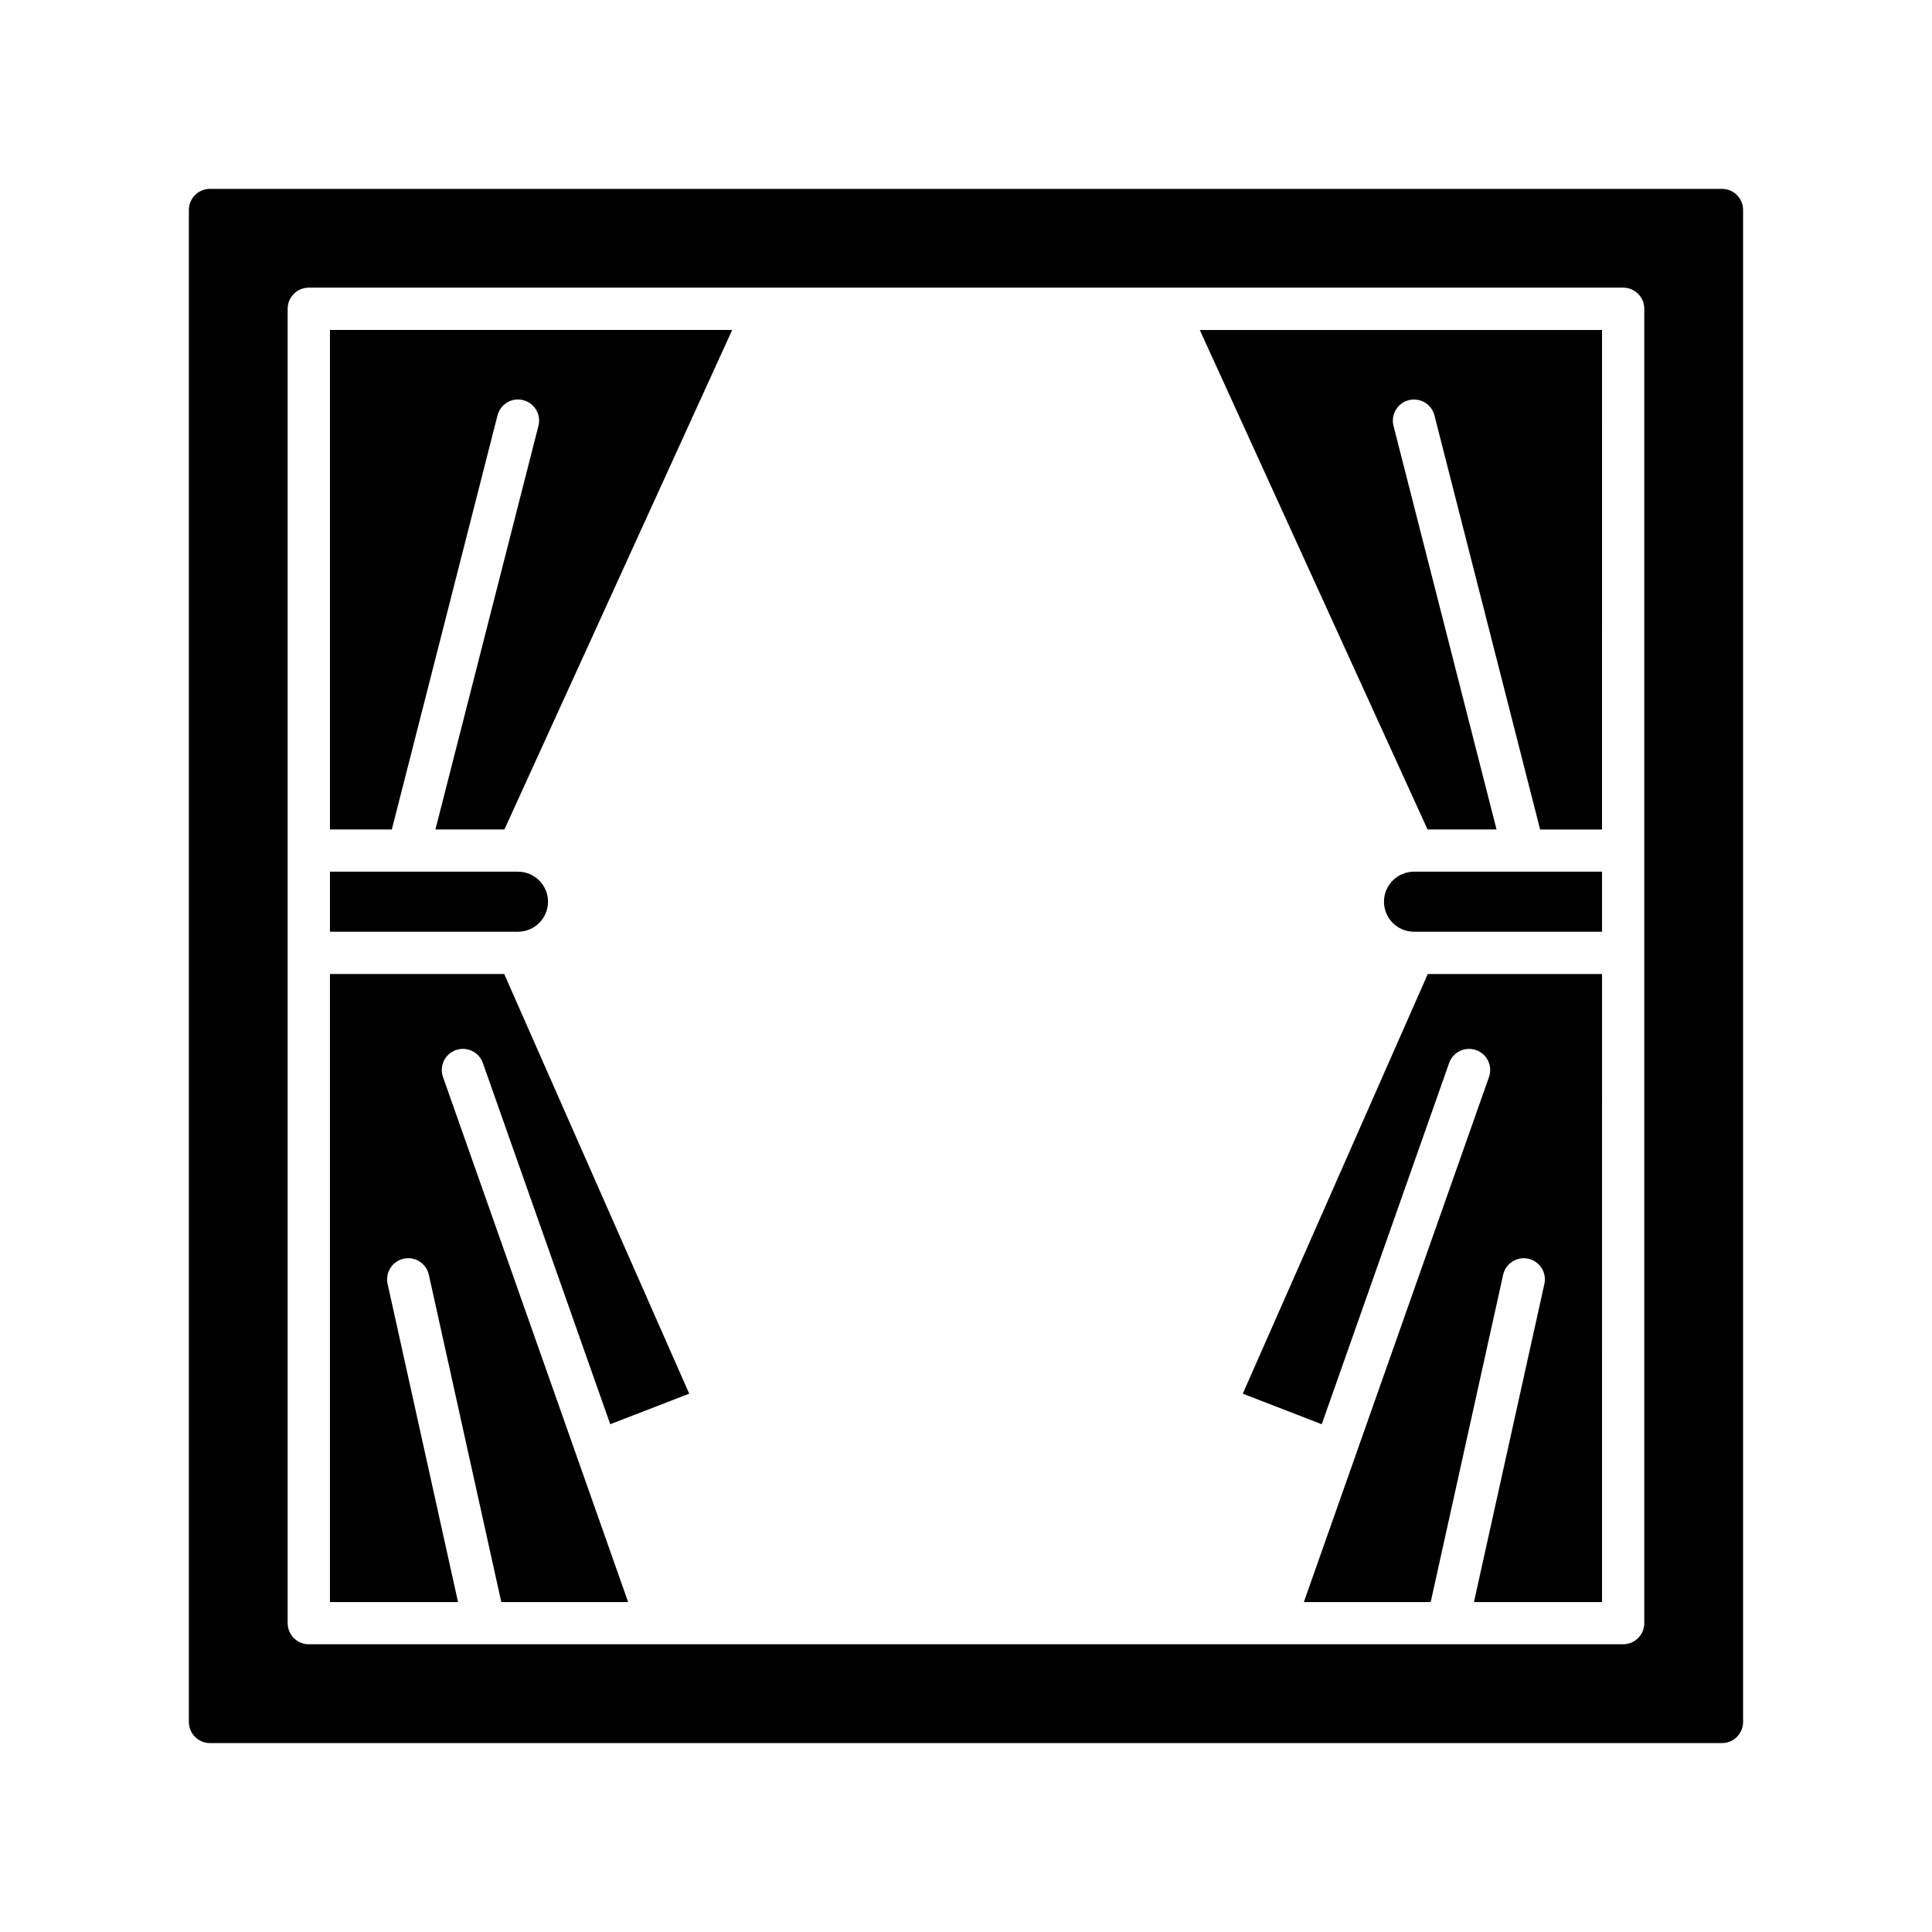
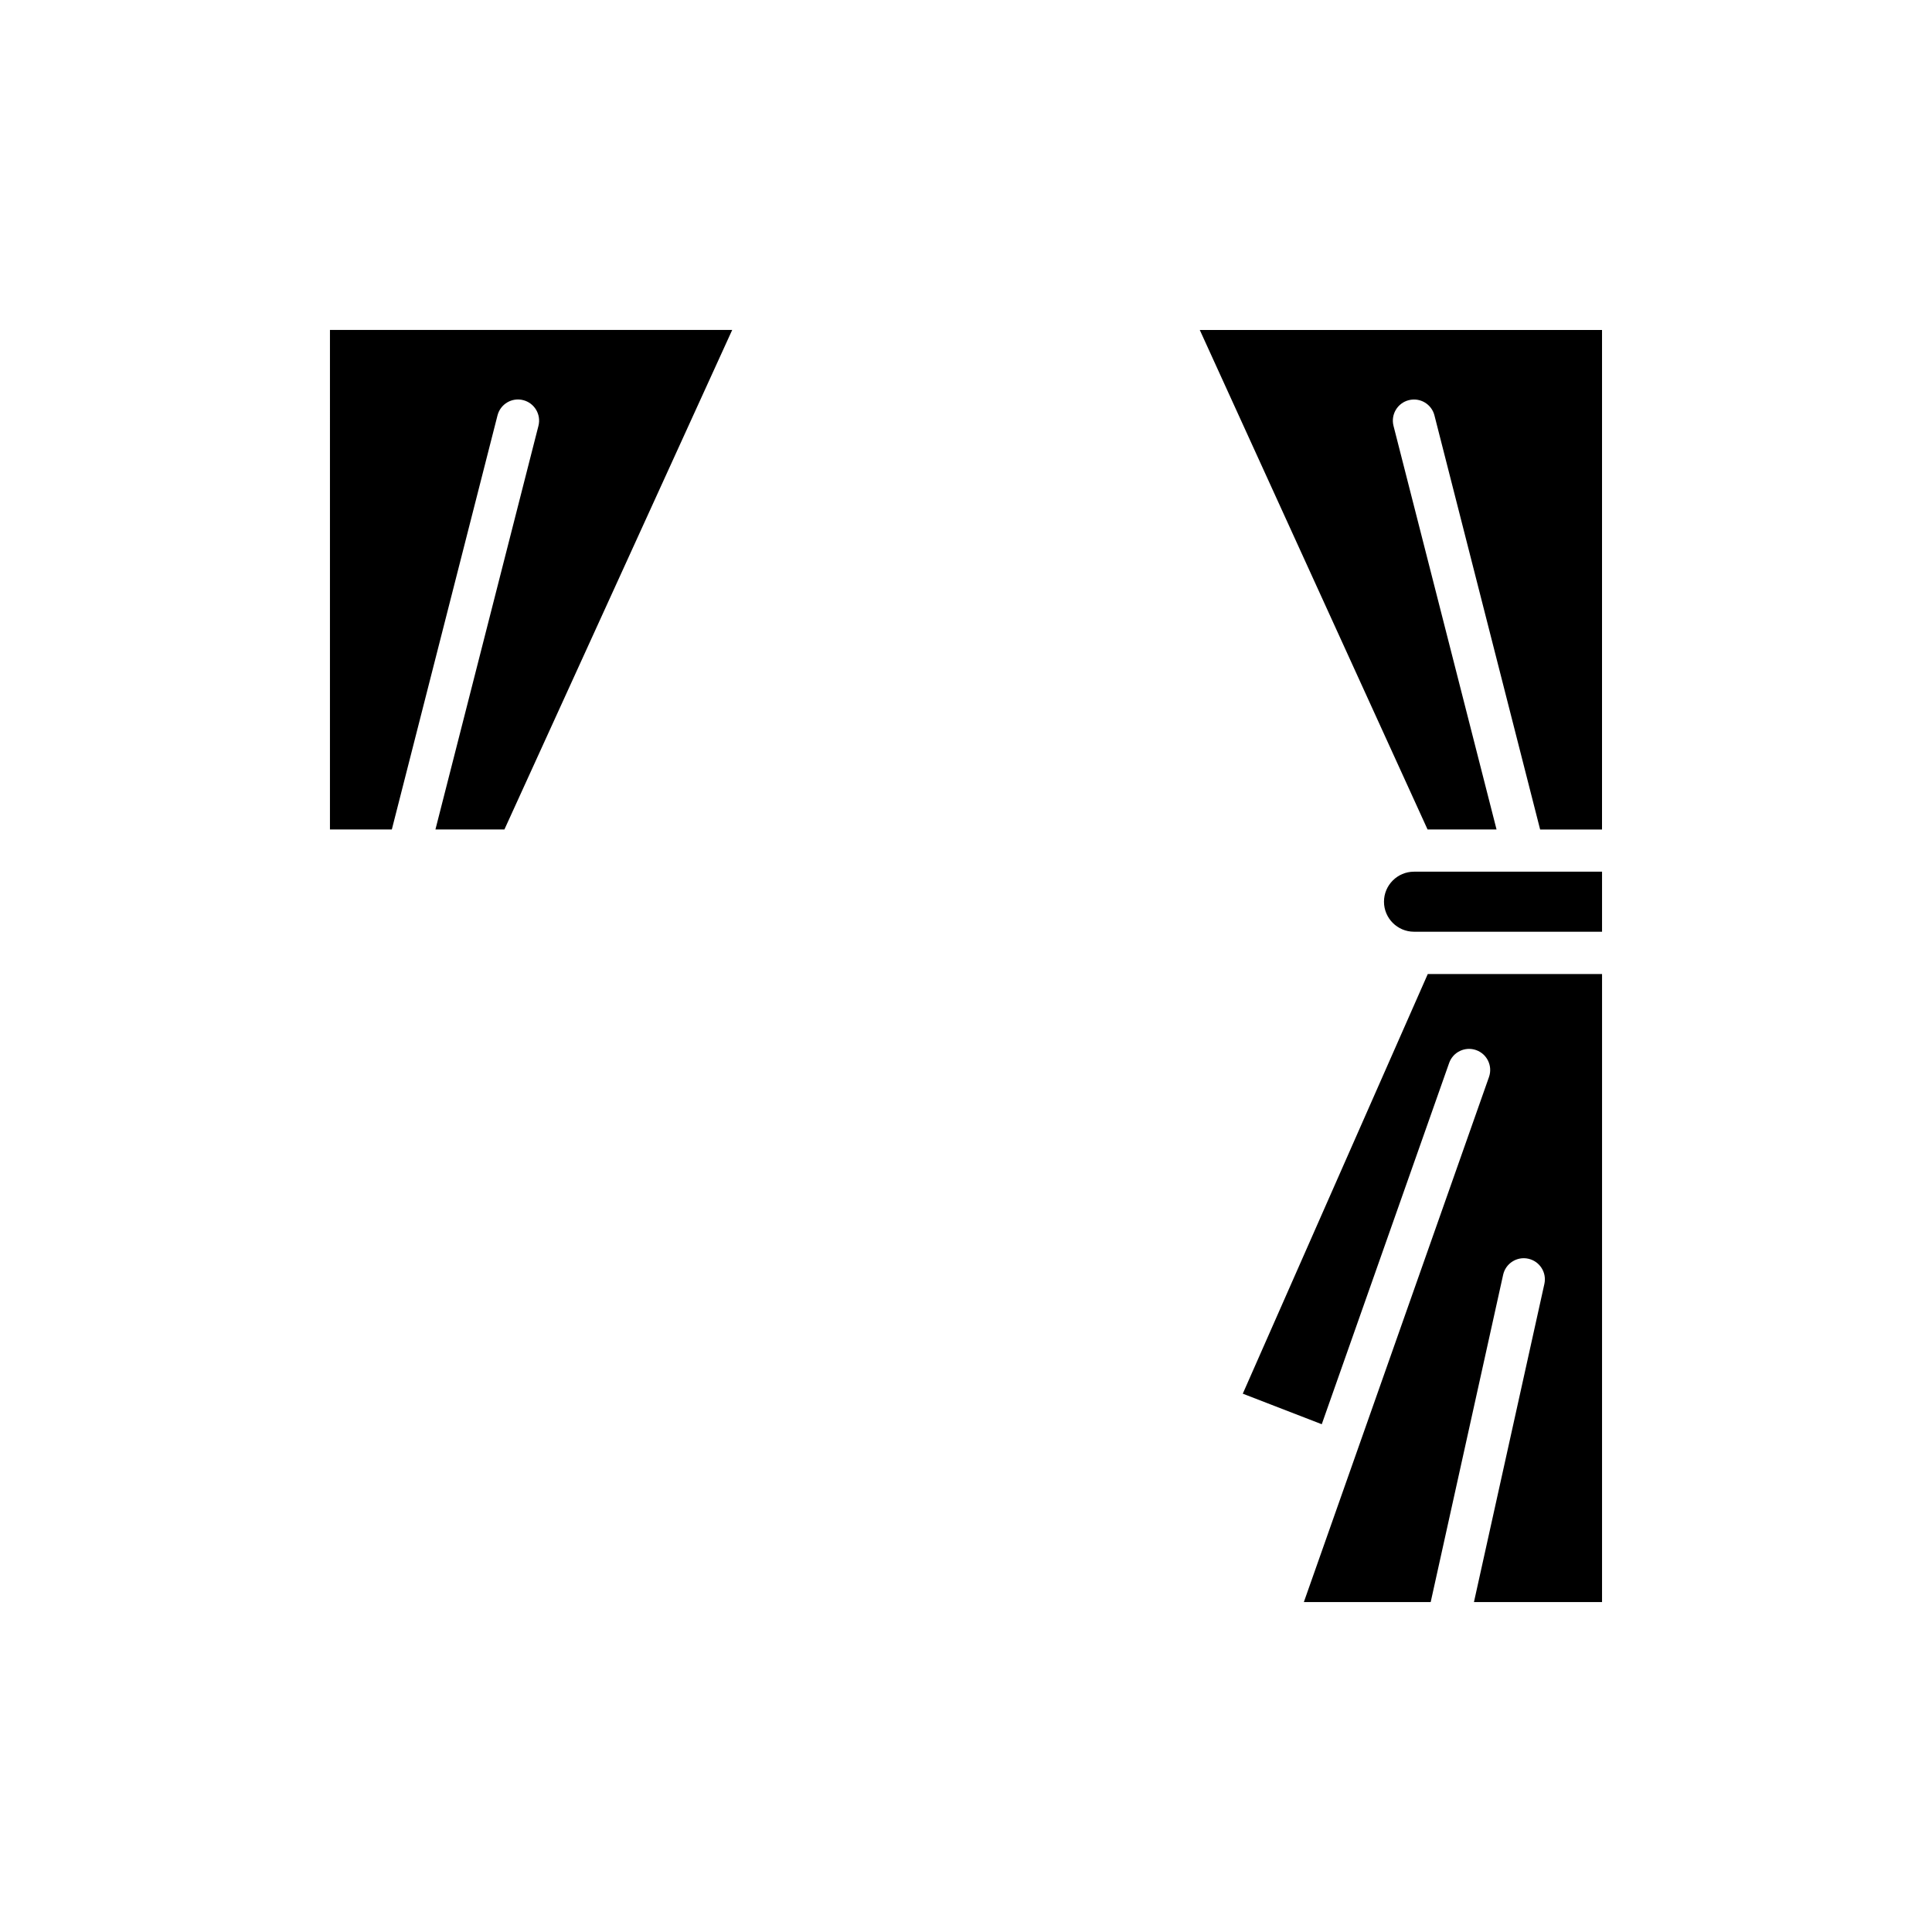
<svg xmlns="http://www.w3.org/2000/svg" fill="#000000" width="800px" height="800px" version="1.1" viewBox="144 144 512 512">
  <g>
-     <path d="m264.82 422.28c2.922-1.023 6.113 0.5 7.141 3.418l33.758 95.734 20.93-8.094-49.027-111.22h-46.184v166.44h33.945l-18.664-84.312c-0.668-3.019 1.238-6.008 4.254-6.676 3.008-0.668 6.008 1.234 6.676 4.254l19.199 86.734h33.613l-49.062-139.14c-1.023-2.918 0.508-6.113 3.422-7.141z" />
    <path d="m231.44 363.82h16.398l28.008-109.74c0.762-2.992 3.809-4.809 6.809-4.039 2.992 0.762 4.801 3.812 4.039 6.809l-27.301 106.97h18.281l60.367-132.38-106.6-0.004z" />
-     <path d="m289.23 382.96c0-4.387-3.57-7.953-7.957-7.953h-49.832v15.91h49.832c4.387 0 7.957-3.57 7.957-7.957z" />
    <path d="m522.32 363.82h18.281l-27.305-106.96c-0.766-2.996 1.043-6.047 4.039-6.809 3.016-0.766 6.051 1.047 6.809 4.039l28.008 109.74h16.398l0.004-132.38h-106.6z" />
-     <path d="m600.34 194.05h-400.69c-3.09 0-5.598 2.508-5.598 5.598v400.69c0 3.09 2.508 5.598 5.598 5.598h400.69c3.09 0 5.598-2.508 5.598-5.598v-400.69c0-3.09-2.504-5.598-5.598-5.598zm-20.59 380.1c0 3.09-2.508 5.598-5.598 5.598h-348.32c-3.09 0-5.598-2.508-5.598-5.598v-348.32c0-3.09 2.508-5.598 5.598-5.598h348.32c3.09 0 5.598 2.508 5.598 5.598z" />
    <path d="m510.77 382.96c0 4.387 3.57 7.957 7.957 7.957h49.832v-15.91h-49.832c-4.387 0-7.957 3.566-7.957 7.953z" />
    <path d="m473.35 513.34 20.93 8.094 33.758-95.734c1.023-2.91 4.231-4.445 7.141-3.418 2.918 1.027 4.445 4.223 3.418 7.141l-49.062 139.14h33.613l19.199-86.734c0.668-3.019 3.664-4.93 6.676-4.254 3.019 0.668 4.922 3.656 4.254 6.676l-18.664 84.312h33.945l0.004-166.44h-46.184z" />
  </g>
</svg>